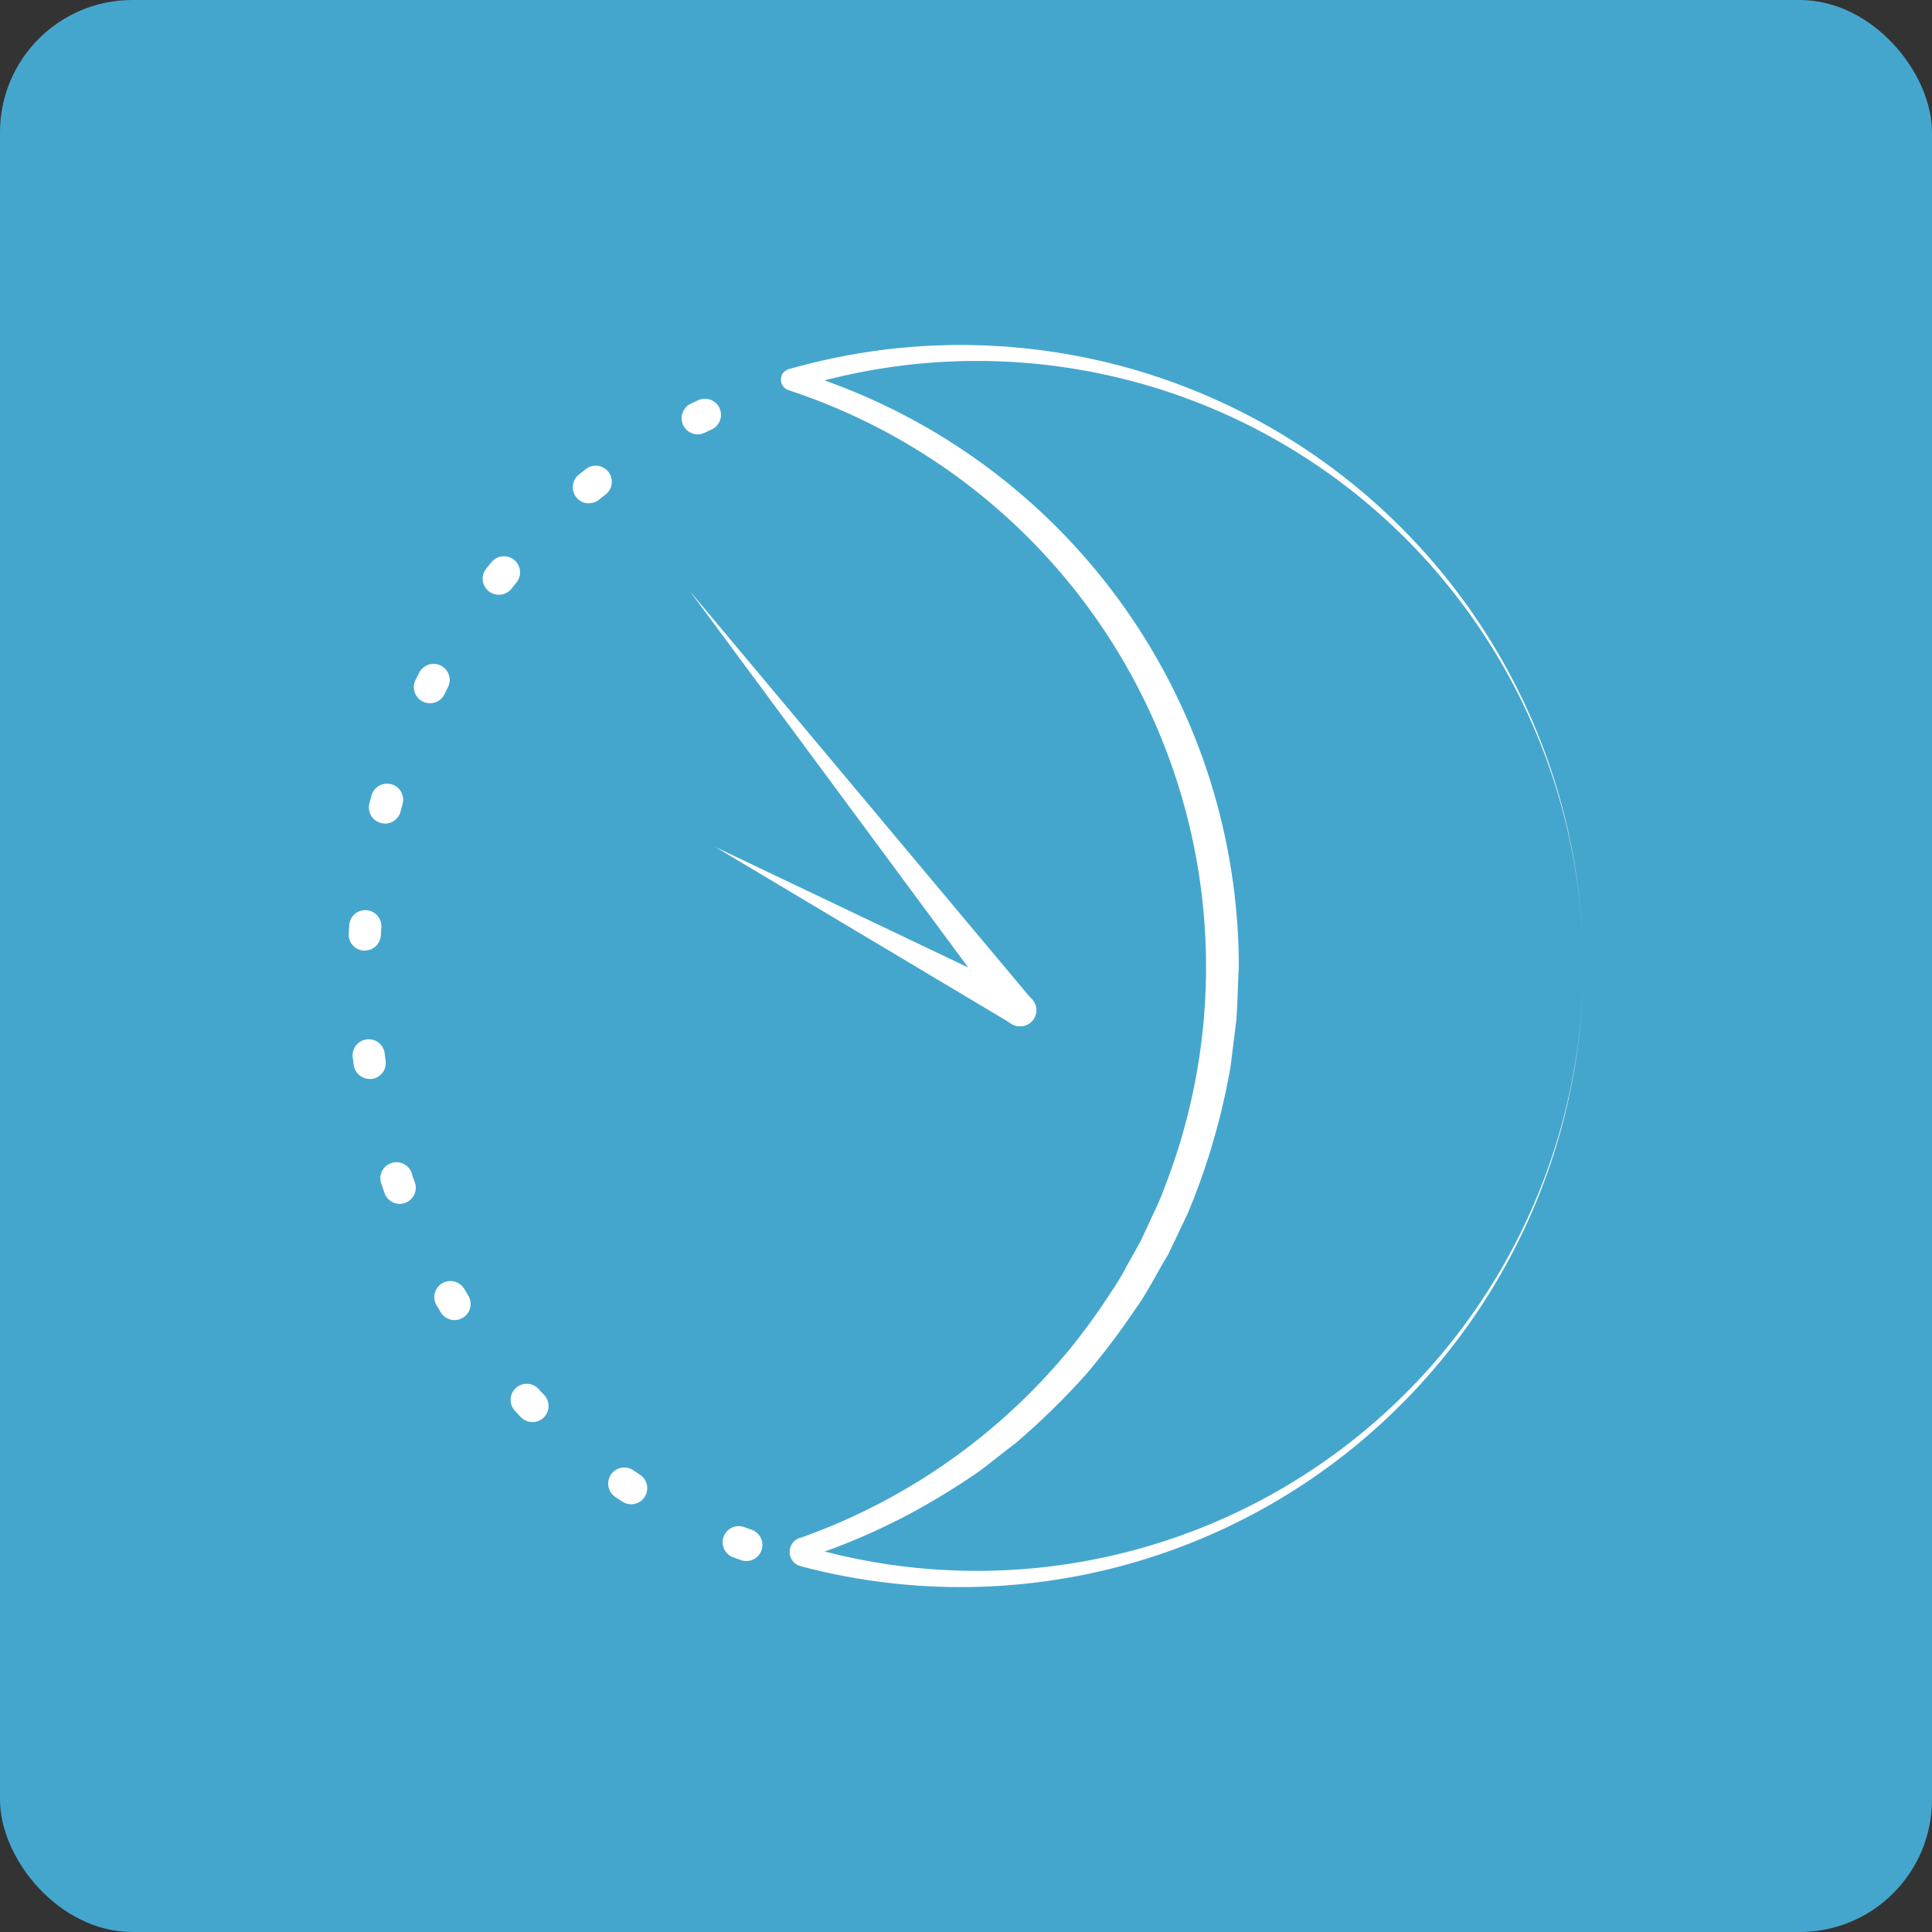
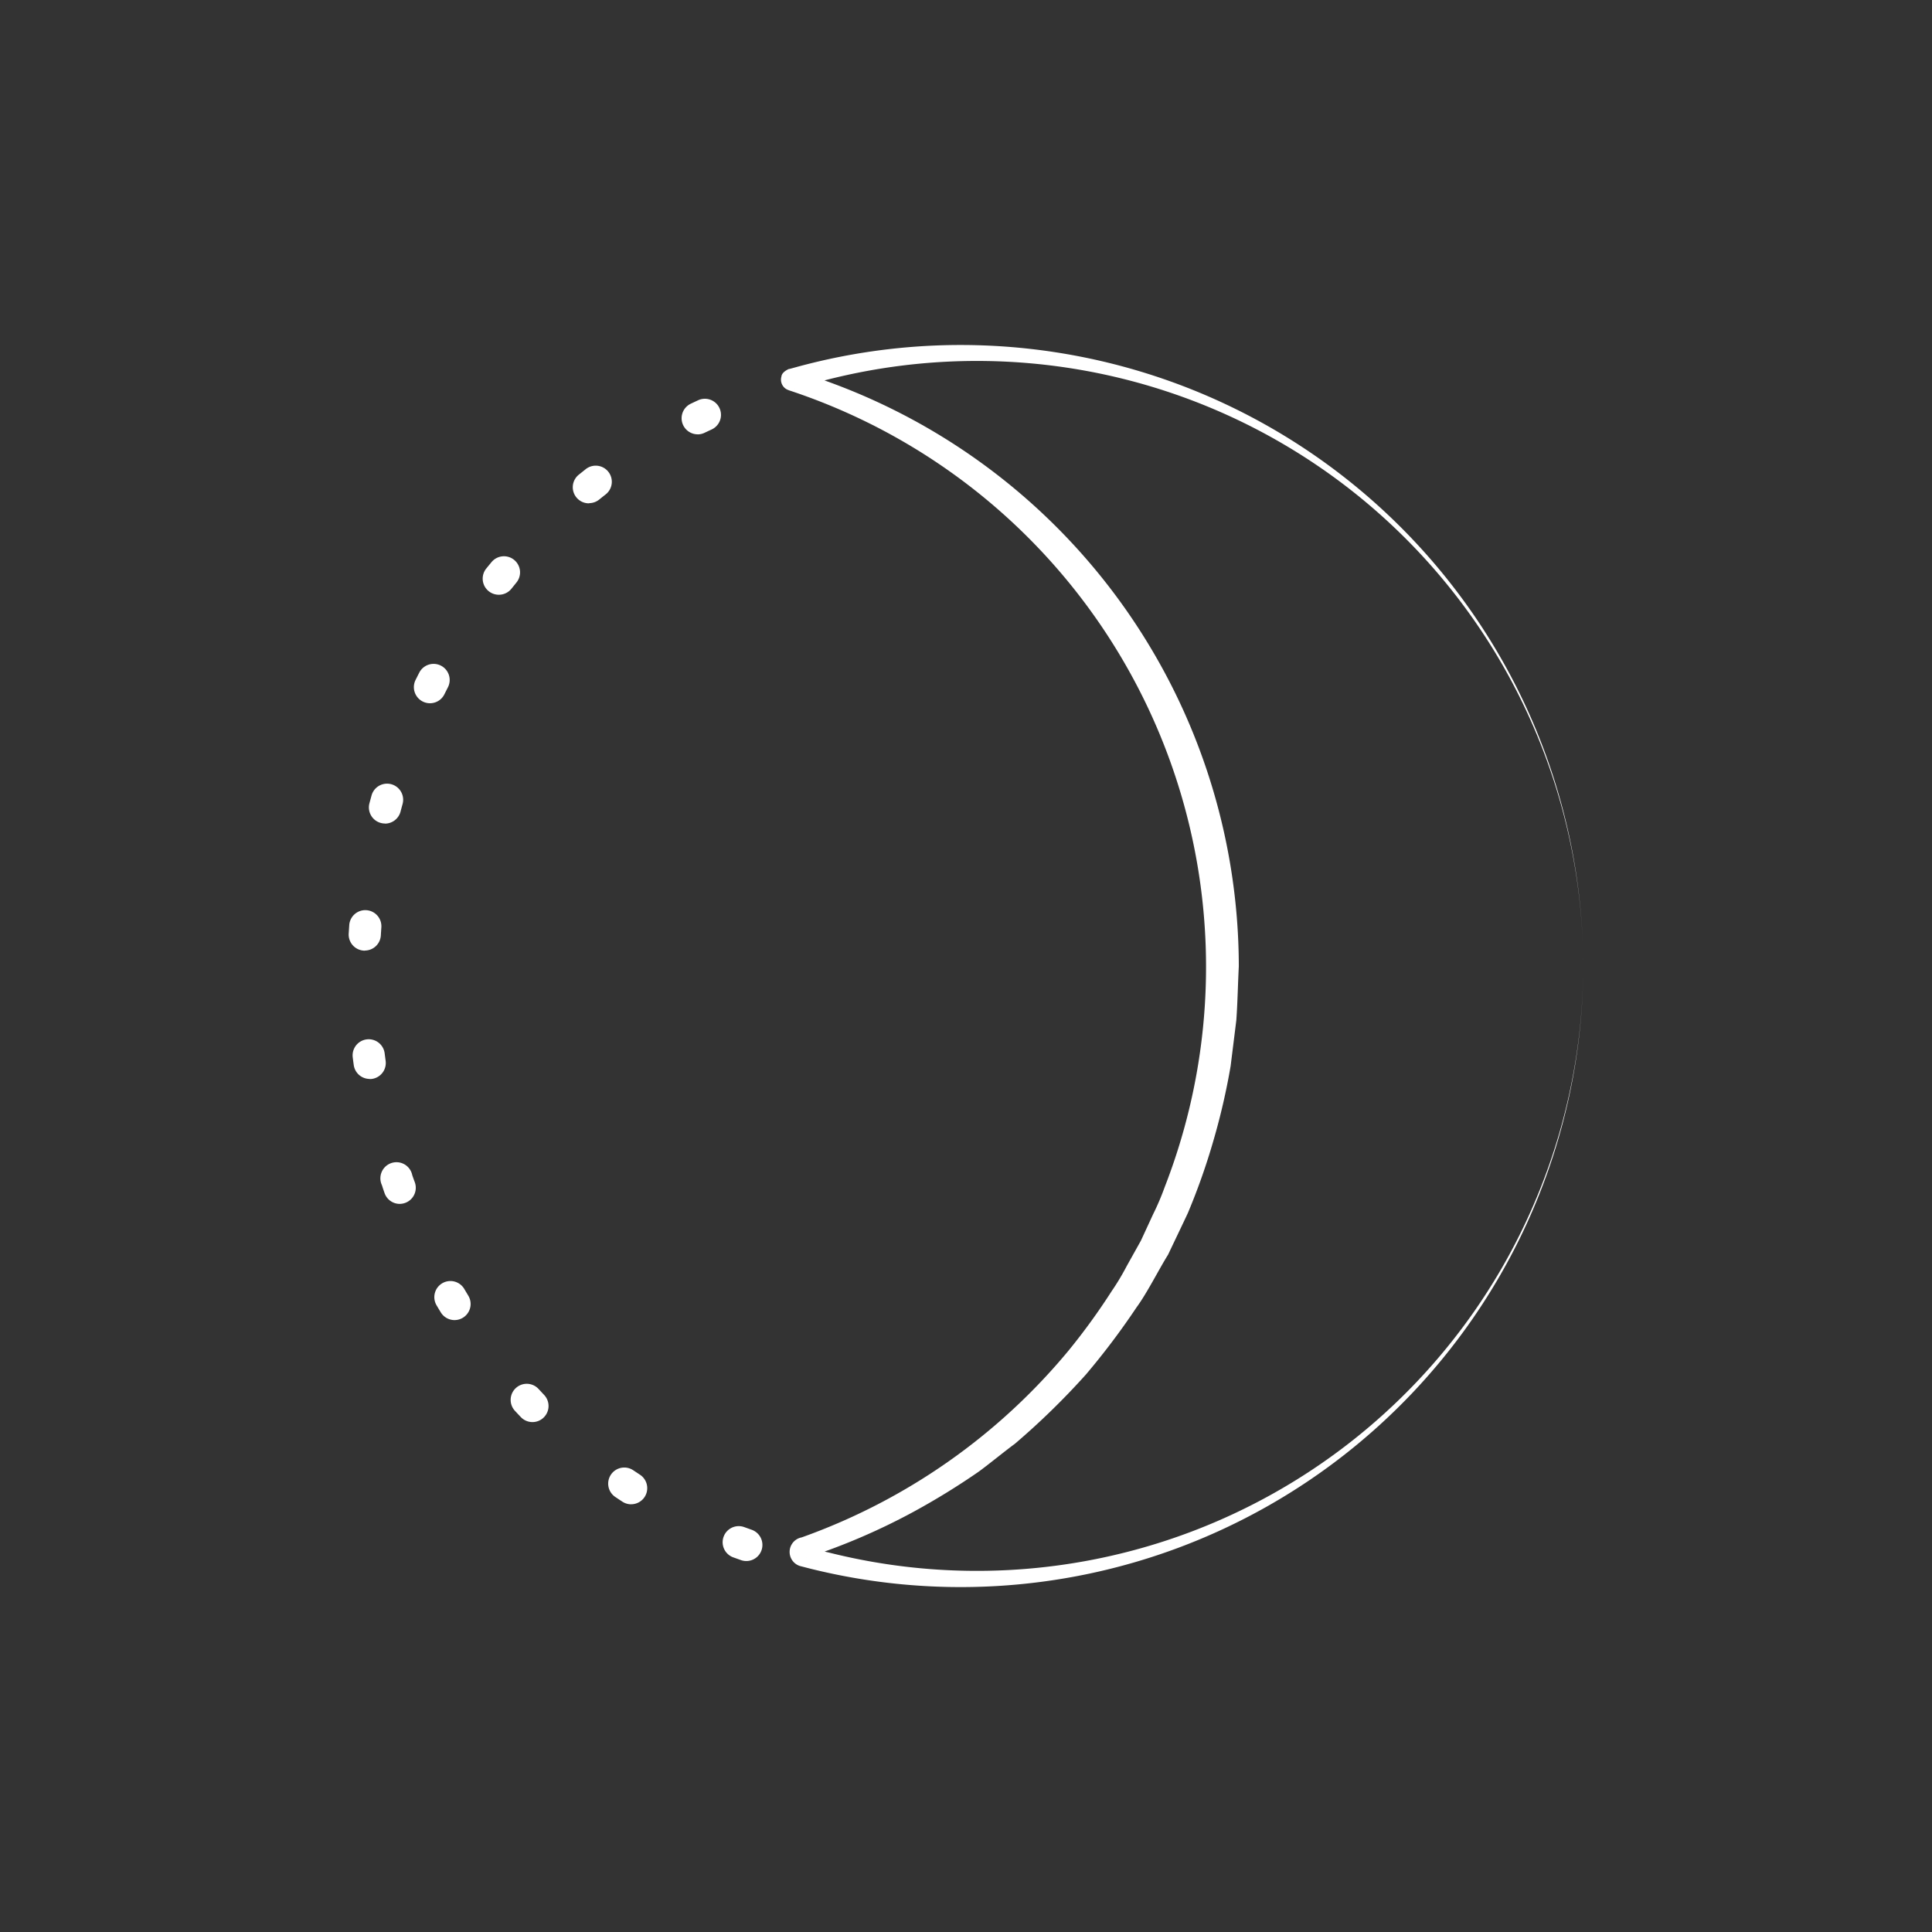
<svg xmlns="http://www.w3.org/2000/svg" width="73" height="73" viewBox="0 0 73 73">
  <rect x="0" y="0" width="73" height="73" fill="#333333" stroke="none" />
  <defs>
    <clipPath id="a">
      <rect width="46.647" height="47.003" fill="none" />
    </clipPath>
  </defs>
  <g transform="translate(-799 -1923)">
-     <rect width="73" height="73" rx="5" transform="translate(799 1923)" fill="#45a6cd" />
    <g transform="translate(812.176 1935.999)">
      <g clip-path="url(#a)">
        <path d="M15.024,50.727a.614.614,0,0,1-.2-.034l-.295-.105a.608.608,0,0,1,.416-1.143l.279.1a.608.608,0,0,1-.2,1.182m-4.353-2.144a.6.6,0,0,1-.332-.1q-.131-.085-.261-.173a.608.608,0,1,1,.68-1.008l.246.163a.608.608,0,0,1-.333,1.117M6.944,45.477a.607.607,0,0,1-.44-.188q-.108-.113-.214-.228a.608.608,0,1,1,.892-.826q.1.108.2.214a.608.608,0,0,1-.44,1.028M4,41.623a.608.608,0,0,1-.521-.292c-.054-.088-.107-.178-.16-.267a.608.608,0,0,1,1.048-.617q.075.127.151.253A.608.608,0,0,1,4,41.623m-2.071-4.39a.609.609,0,0,1-.574-.407q-.052-.147-.1-.3A.608.608,0,1,1,2.4,36.143q.047.14.1.279a.609.609,0,0,1-.574.81M.79,32.511a.608.608,0,0,1-.6-.526c-.014-.1-.027-.2-.04-.308a.608.608,0,0,1,1.206-.151q.019.148.039.3a.608.608,0,0,1-.521.685.633.633,0,0,1-.083.005m-.18-4.853H.572A.608.608,0,0,1,0,27.013q.01-.155.02-.31a.608.608,0,1,1,1.213.085q-.01.148-.019.3a.608.608,0,0,1-.606.572m.762-4.8a.615.615,0,0,1-.154-.02A.608.608,0,0,1,.782,22.1q.04-.151.081-.3a.608.608,0,1,1,1.172.325c-.026.095-.052.19-.077.285a.609.609,0,0,1-.588.454m1.7-4.548a.609.609,0,0,1-.545-.878c.047-.093.093-.186.141-.279a.608.608,0,0,1,1.082.555q-.067.132-.133.264a.608.608,0,0,1-.545.338m2.6-4.1a.608.608,0,0,1-.476-.986q.1-.123.2-.244a.608.608,0,0,1,.943.769q-.093.115-.186.231a.607.607,0,0,1-.477.23m3.414-3.454A.608.608,0,0,1,8.7,9.675l.244-.195a.608.608,0,1,1,.752.955c-.078.061-.155.123-.232.185a.607.607,0,0,1-.382.135m4.1-2.6A.608.608,0,0,1,12.921,7q.141-.067.283-.133a.608.608,0,1,1,.508,1.105c-.089.041-.178.083-.267.125a.605.605,0,0,1-.262.06" transform="translate(0 -4.743)" fill="#fff" />
        <path d="M84.034,23.5A23.526,23.526,0,0,1,54.79,46.263l-.278-.072-.071-.018a.558.558,0,0,1,.061-1.082,23.217,23.217,0,0,0,10.092-7.068,24.389,24.389,0,0,0,1.62-2.235,9.107,9.107,0,0,0,.568-.946l.538-.964.462-1a9.62,9.62,0,0,0,.433-1.014A22.937,22.937,0,0,0,54.04,1.755a.8.8,0,0,1-.111-.047.417.417,0,0,1-.191-.483c.018-.2.362-.317.288-.28L54.1.926l.139-.038A23.524,23.524,0,0,1,84.034,23.5m0,0A22.912,22.912,0,0,0,54.451,1.632l-.133.04-.067.02c-.1.042.223-.07.235-.24a.365.365,0,0,0-.167-.421,23.53,23.53,0,0,1,16.7,22.488c-.035.662-.046,1.371-.094,2.029-.047.392-.169,1.352-.214,1.728a25.372,25.372,0,0,1-.652,2.825,24.7,24.7,0,0,1-.965,2.734c-.157.338-.583,1.225-.747,1.572-.352.564-.8,1.461-1.19,1.989a27.977,27.977,0,0,1-1.916,2.542,28.109,28.109,0,0,1-2.69,2.622c-.3.215-1.076.846-1.374,1.057a27.077,27.077,0,0,1-2.457,1.511,24.148,24.148,0,0,1-3.962,1.708l-.067.025c-.018.006-.021.009,0,0a.231.231,0,0,0,.054-.387.226.226,0,0,0-.089-.048l.066.019c.266.062.541.163.806.218A22.914,22.914,0,0,0,84.034,23.5" transform="translate(-37.387 0)" fill="#fff" />
-         <path d="M42.369,30.676,55.311,46.127a.608.608,0,1,1-.933.781c-.017-.015-11.99-16.211-12.009-16.232" transform="translate(-29.487 -21.349)" fill="#fff" />
-         <path d="M45.574,62.513,57.35,68.125a.609.609,0,1,1-.574,1.072Z" transform="translate(-31.718 -43.507)" fill="#fff" />
+         <path d="M45.574,62.513,57.35,68.125Z" transform="translate(-31.718 -43.507)" fill="#fff" />
      </g>
    </g>
  </g>
</svg>